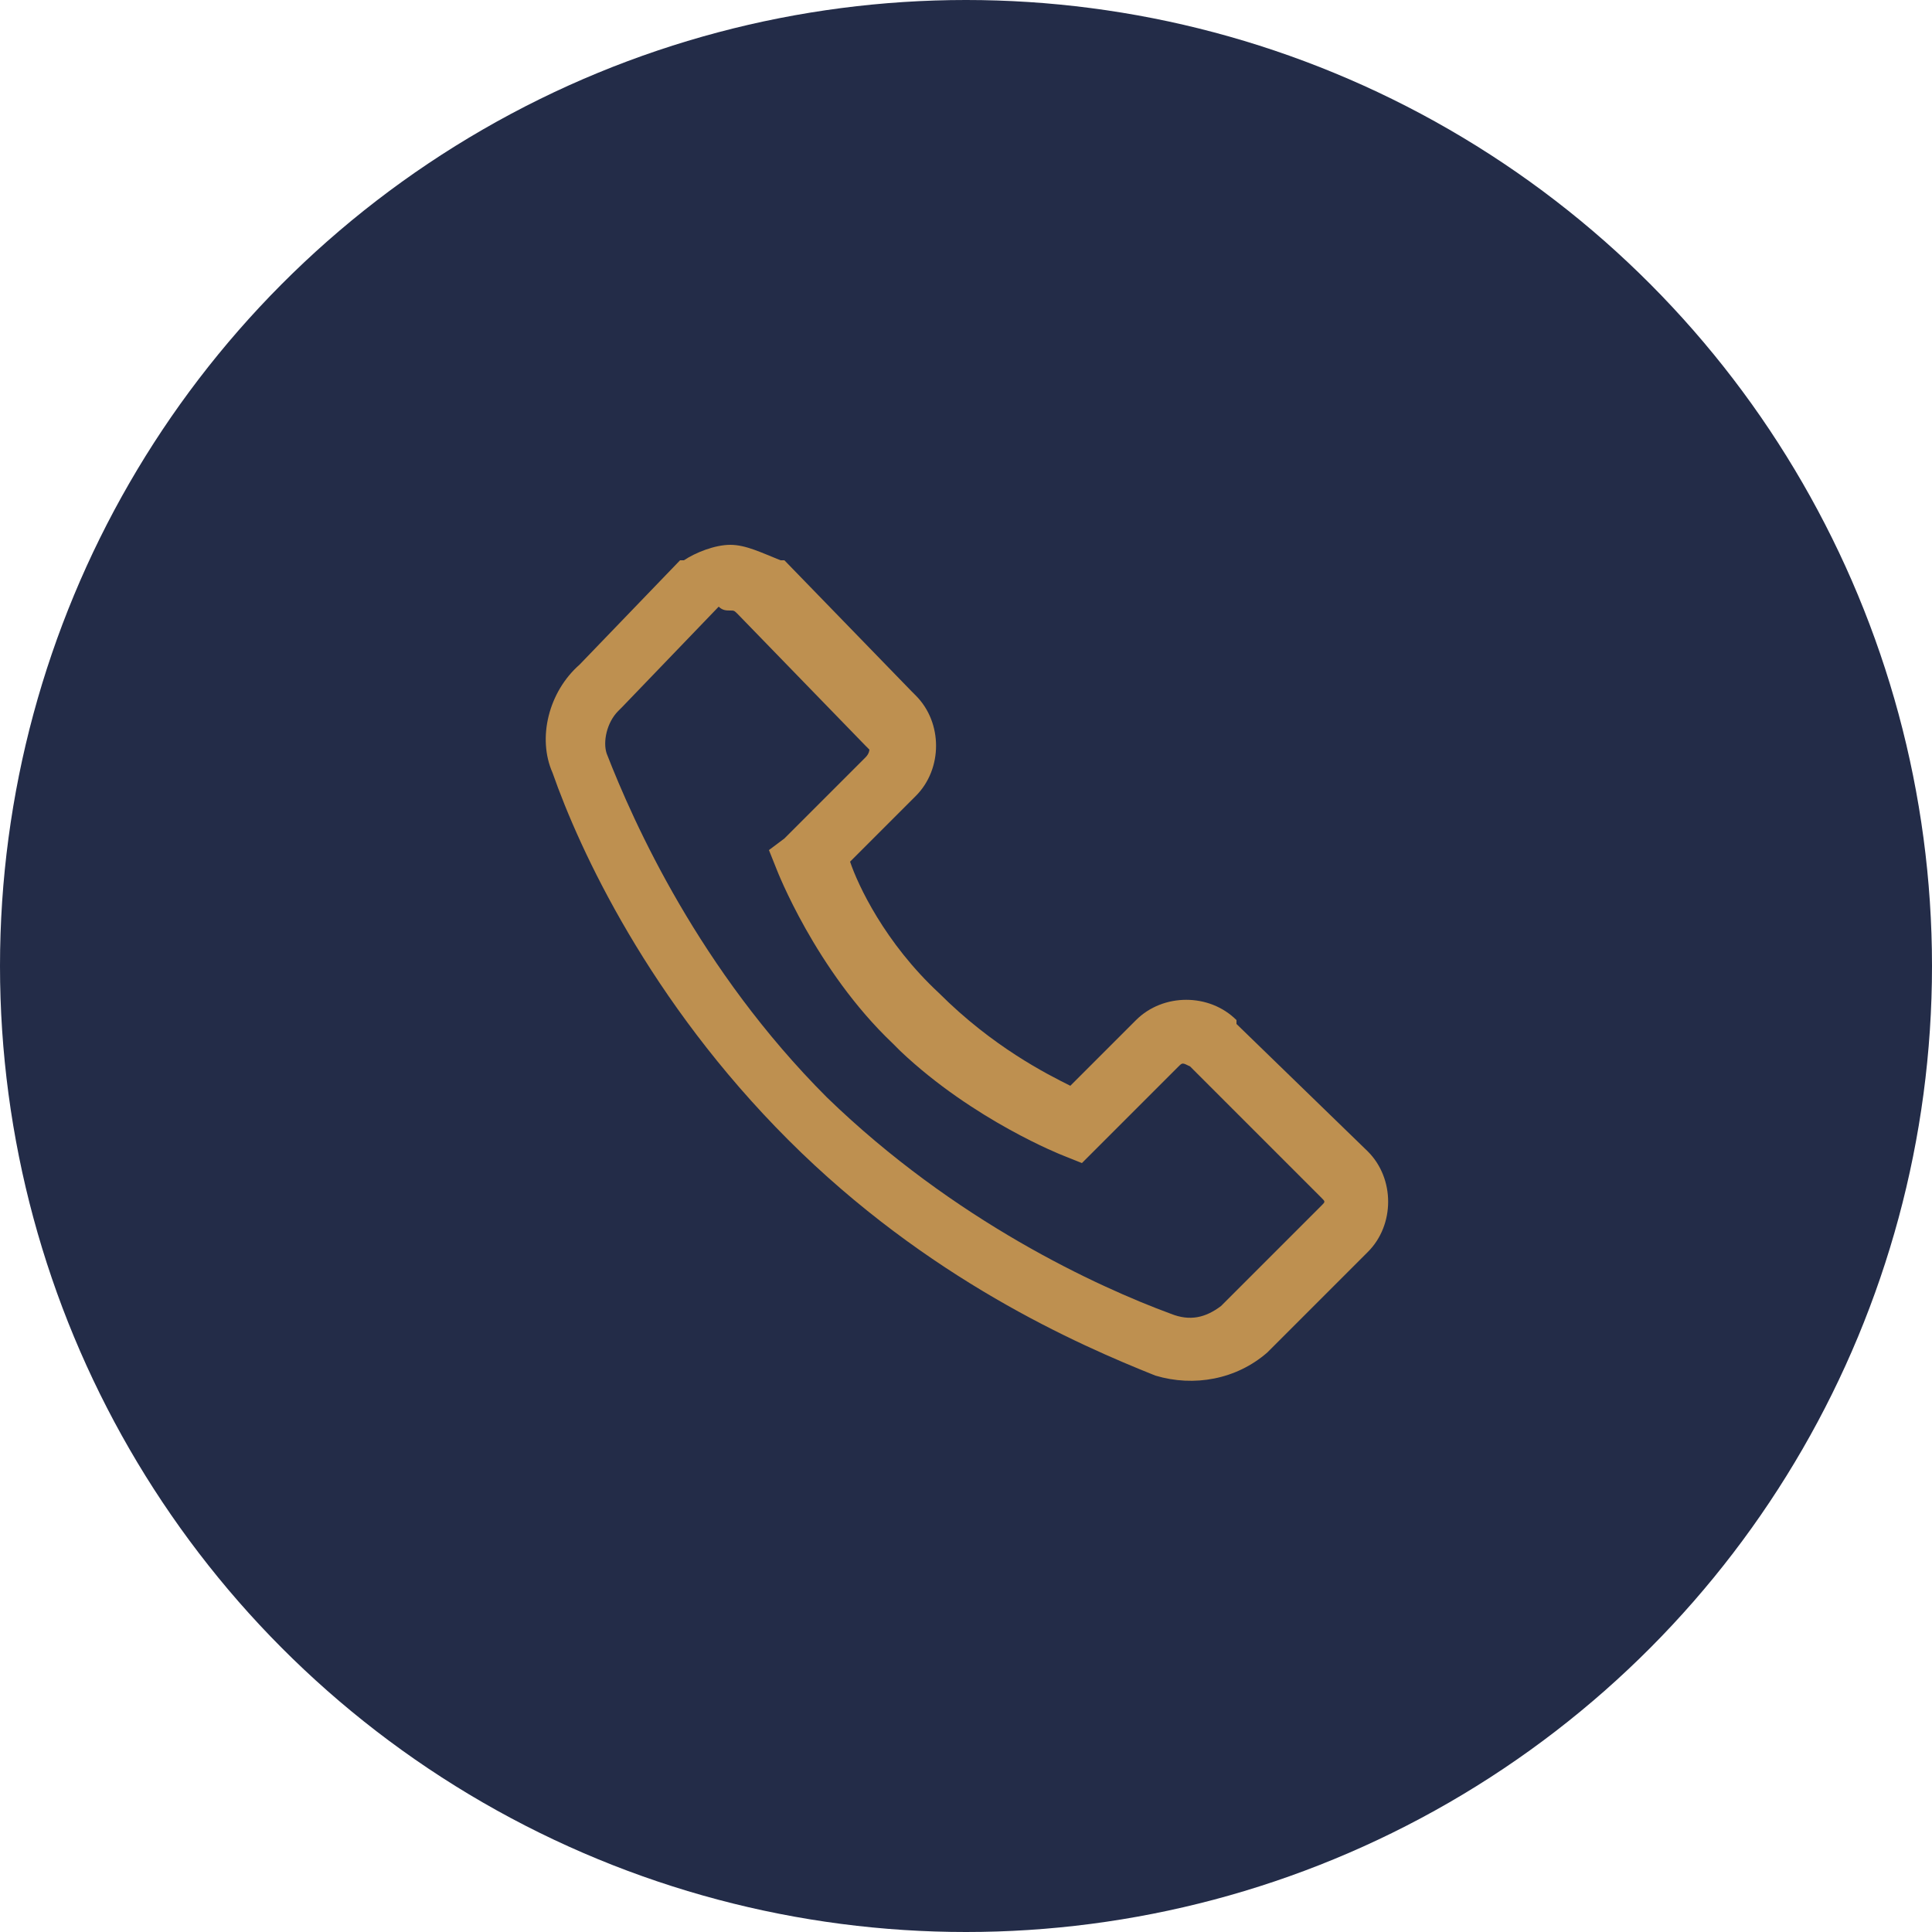
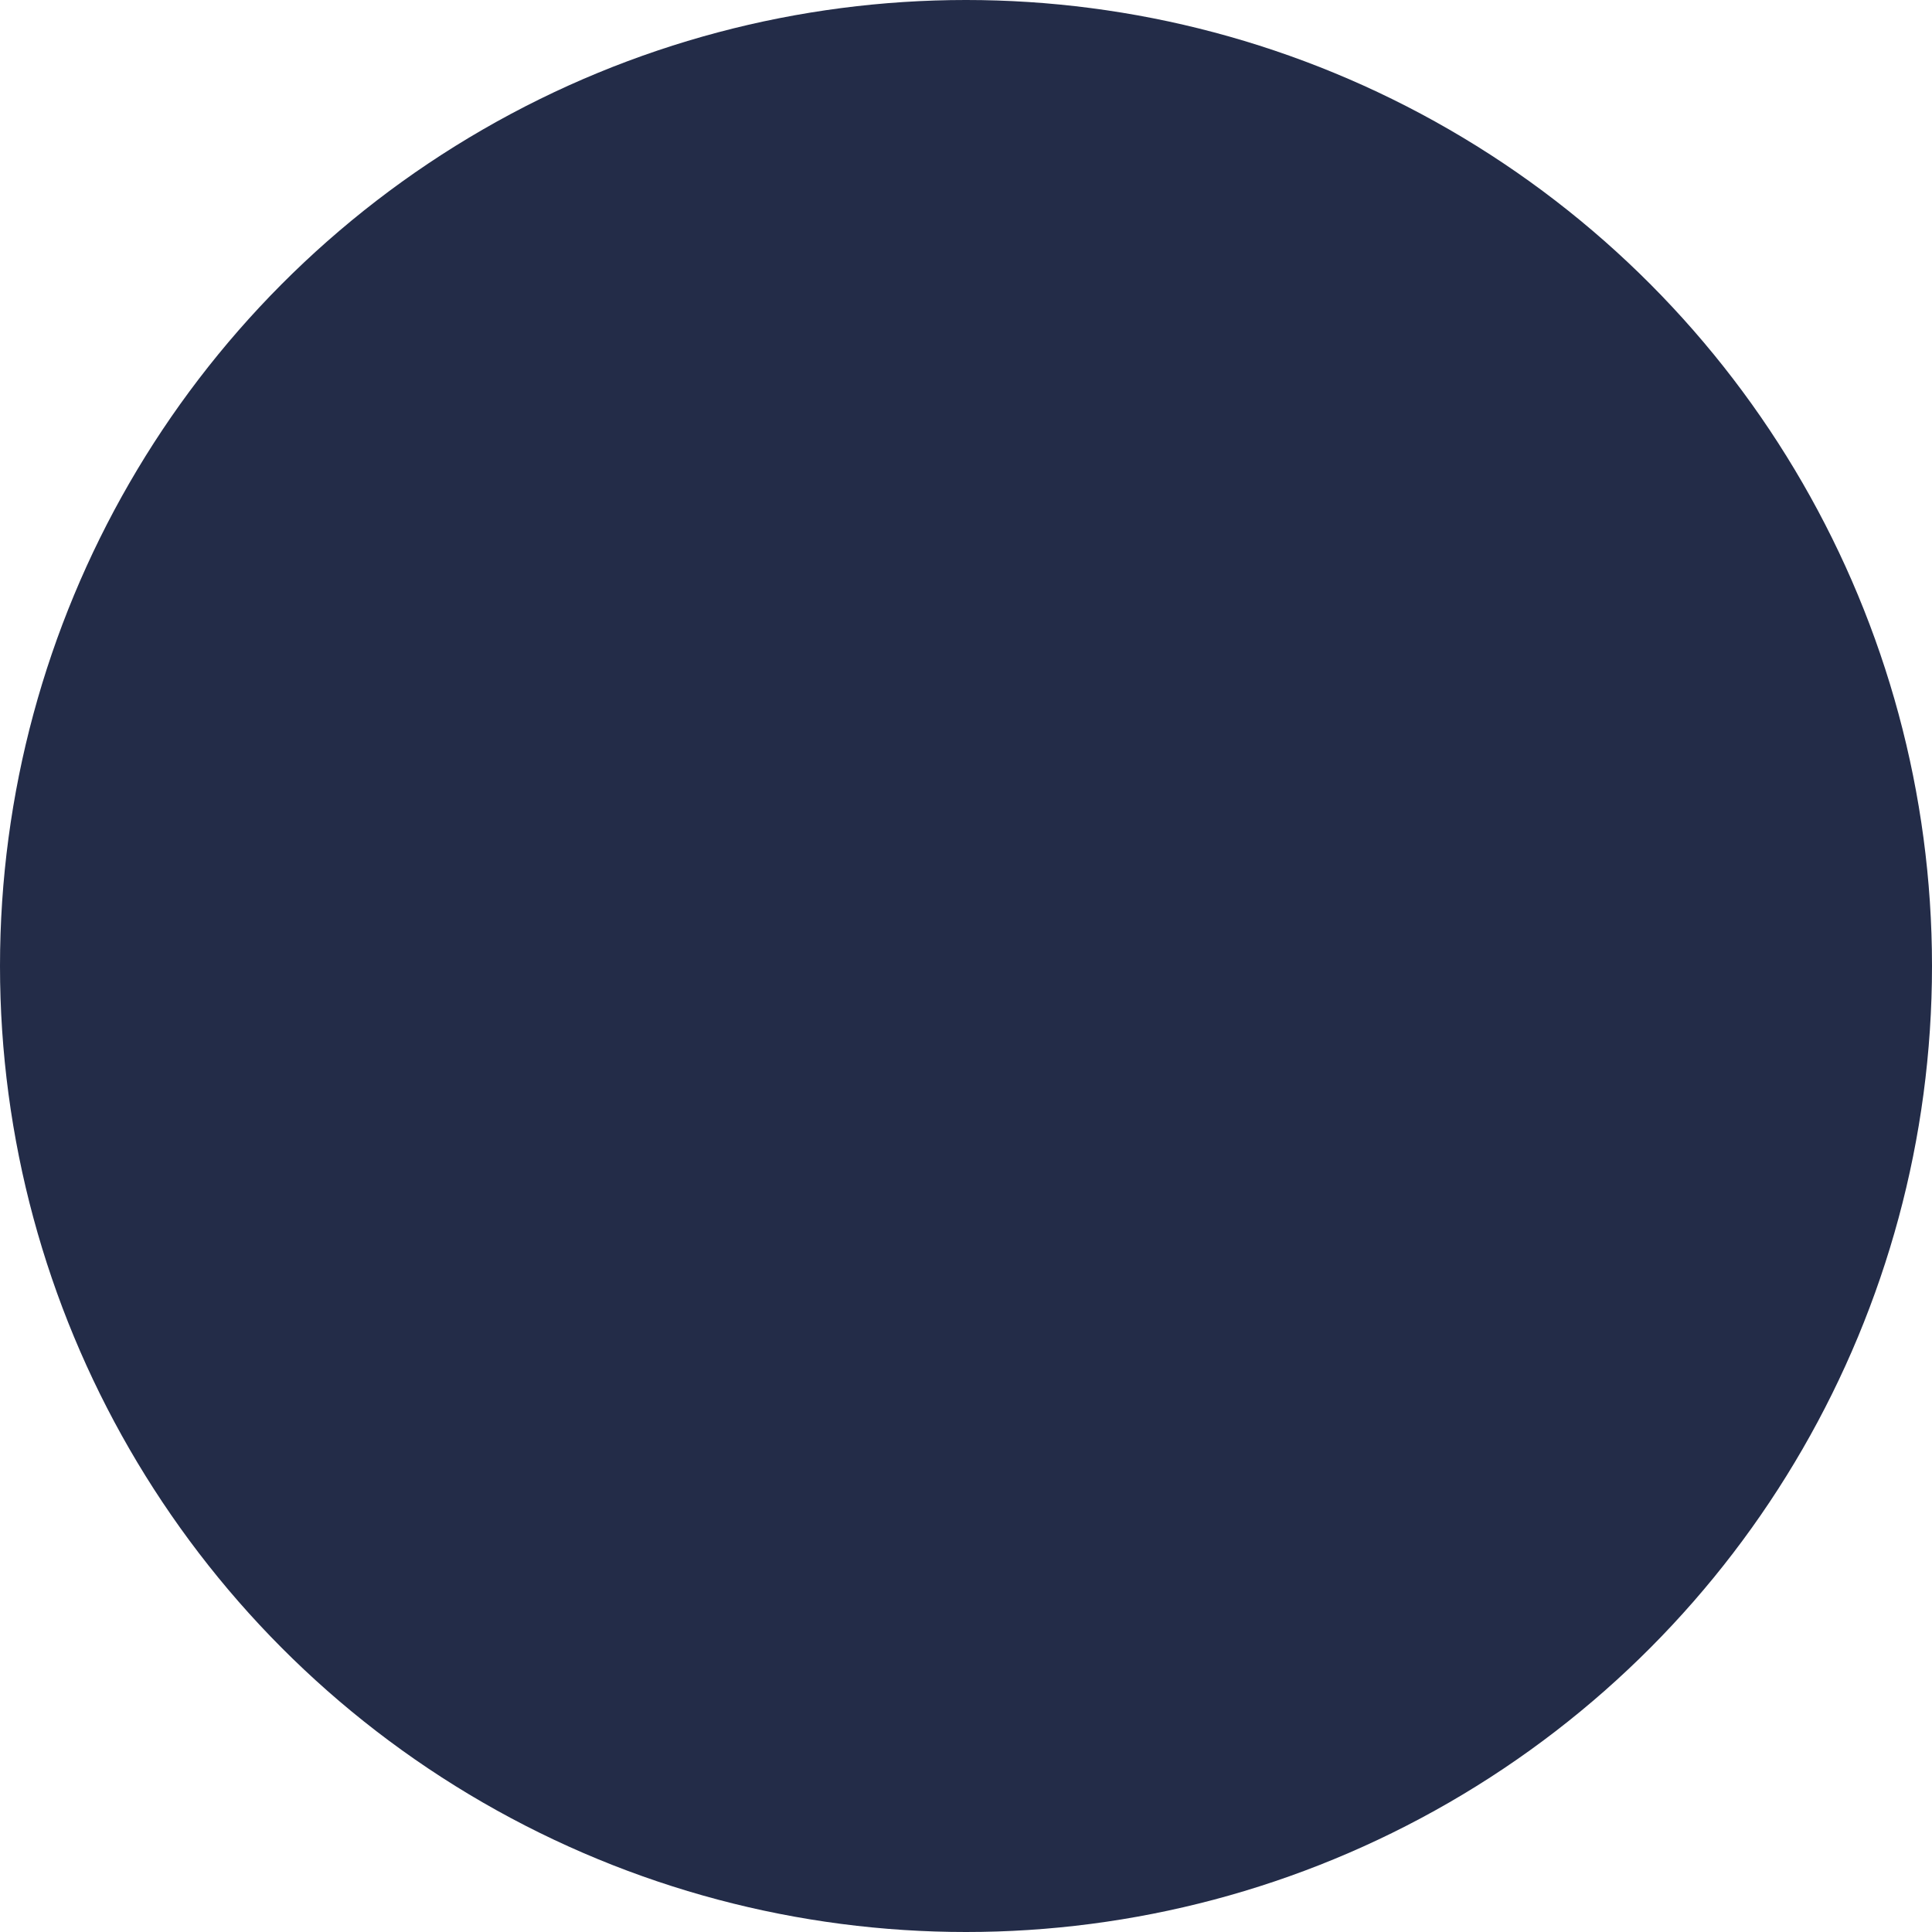
<svg xmlns="http://www.w3.org/2000/svg" version="1.1" id="Layer_1" x="0px" y="0px" viewBox="0 0 50 50" style="enable-background:new 0 0 50 50;" xml:space="preserve">
  <style type="text/css">
	.st0{fill:#232C48;}
	.st1{fill:#BE9050;}
</style>
  <circle class="st0" cx="25" cy="25" r="25" />
-   <path class="st1" d="M18.9,15.8c0.1,0,0.1,0,0.2,0.1l3.3,3.4l0.1,0.1c0,0,0,0.1-0.1,0.2l-2.1,2.1L19.9,22l0.2,0.5c0,0,1,2.6,3,4.5  l0.2,0.2c1.9,1.8,4.2,2.7,4.2,2.7l0.5,0.2l2.5-2.5c0.1-0.1,0.1-0.1,0.3,0l3.4,3.4c0.1,0.1,0.1,0.1,0,0.2l-2.6,2.6  c-0.4,0.3-0.8,0.4-1.3,0.2c-1.9-0.7-5.6-2.4-8.9-5.6c-3.3-3.3-5-7.1-5.7-8.9c-0.1-0.3,0-0.8,0.3-1.1l0.1-0.1l2.5-2.6  C18.7,15.8,18.8,15.8,18.9,15.8 M18.9,14.1c-0.4,0-0.9,0.2-1.2,0.4l-0.1,0l0,0l-2.6,2.7l0,0c-0.8,0.7-1.1,1.9-0.7,2.8c0,0,0,0,0,0  c0.7,2,2.5,5.9,6.1,9.5c3.6,3.6,7.5,5.3,9.5,6.1h0c1,0.3,2.1,0.1,2.9-0.6l2.6-2.6c0.7-0.7,0.7-1.9,0-2.6L32,26.5l0-0.1  c-0.7-0.7-1.9-0.7-2.6,0l-1.7,1.7c-0.6-0.3-2-1-3.4-2.4c-1.4-1.3-2.1-2.8-2.3-3.4l1.7-1.7c0.7-0.7,0.7-1.9,0-2.6l0,0l-0.1-0.1  l-3.3-3.4l0,0l-0.1,0C19.7,14.3,19.3,14.1,18.9,14.1" />
</svg>